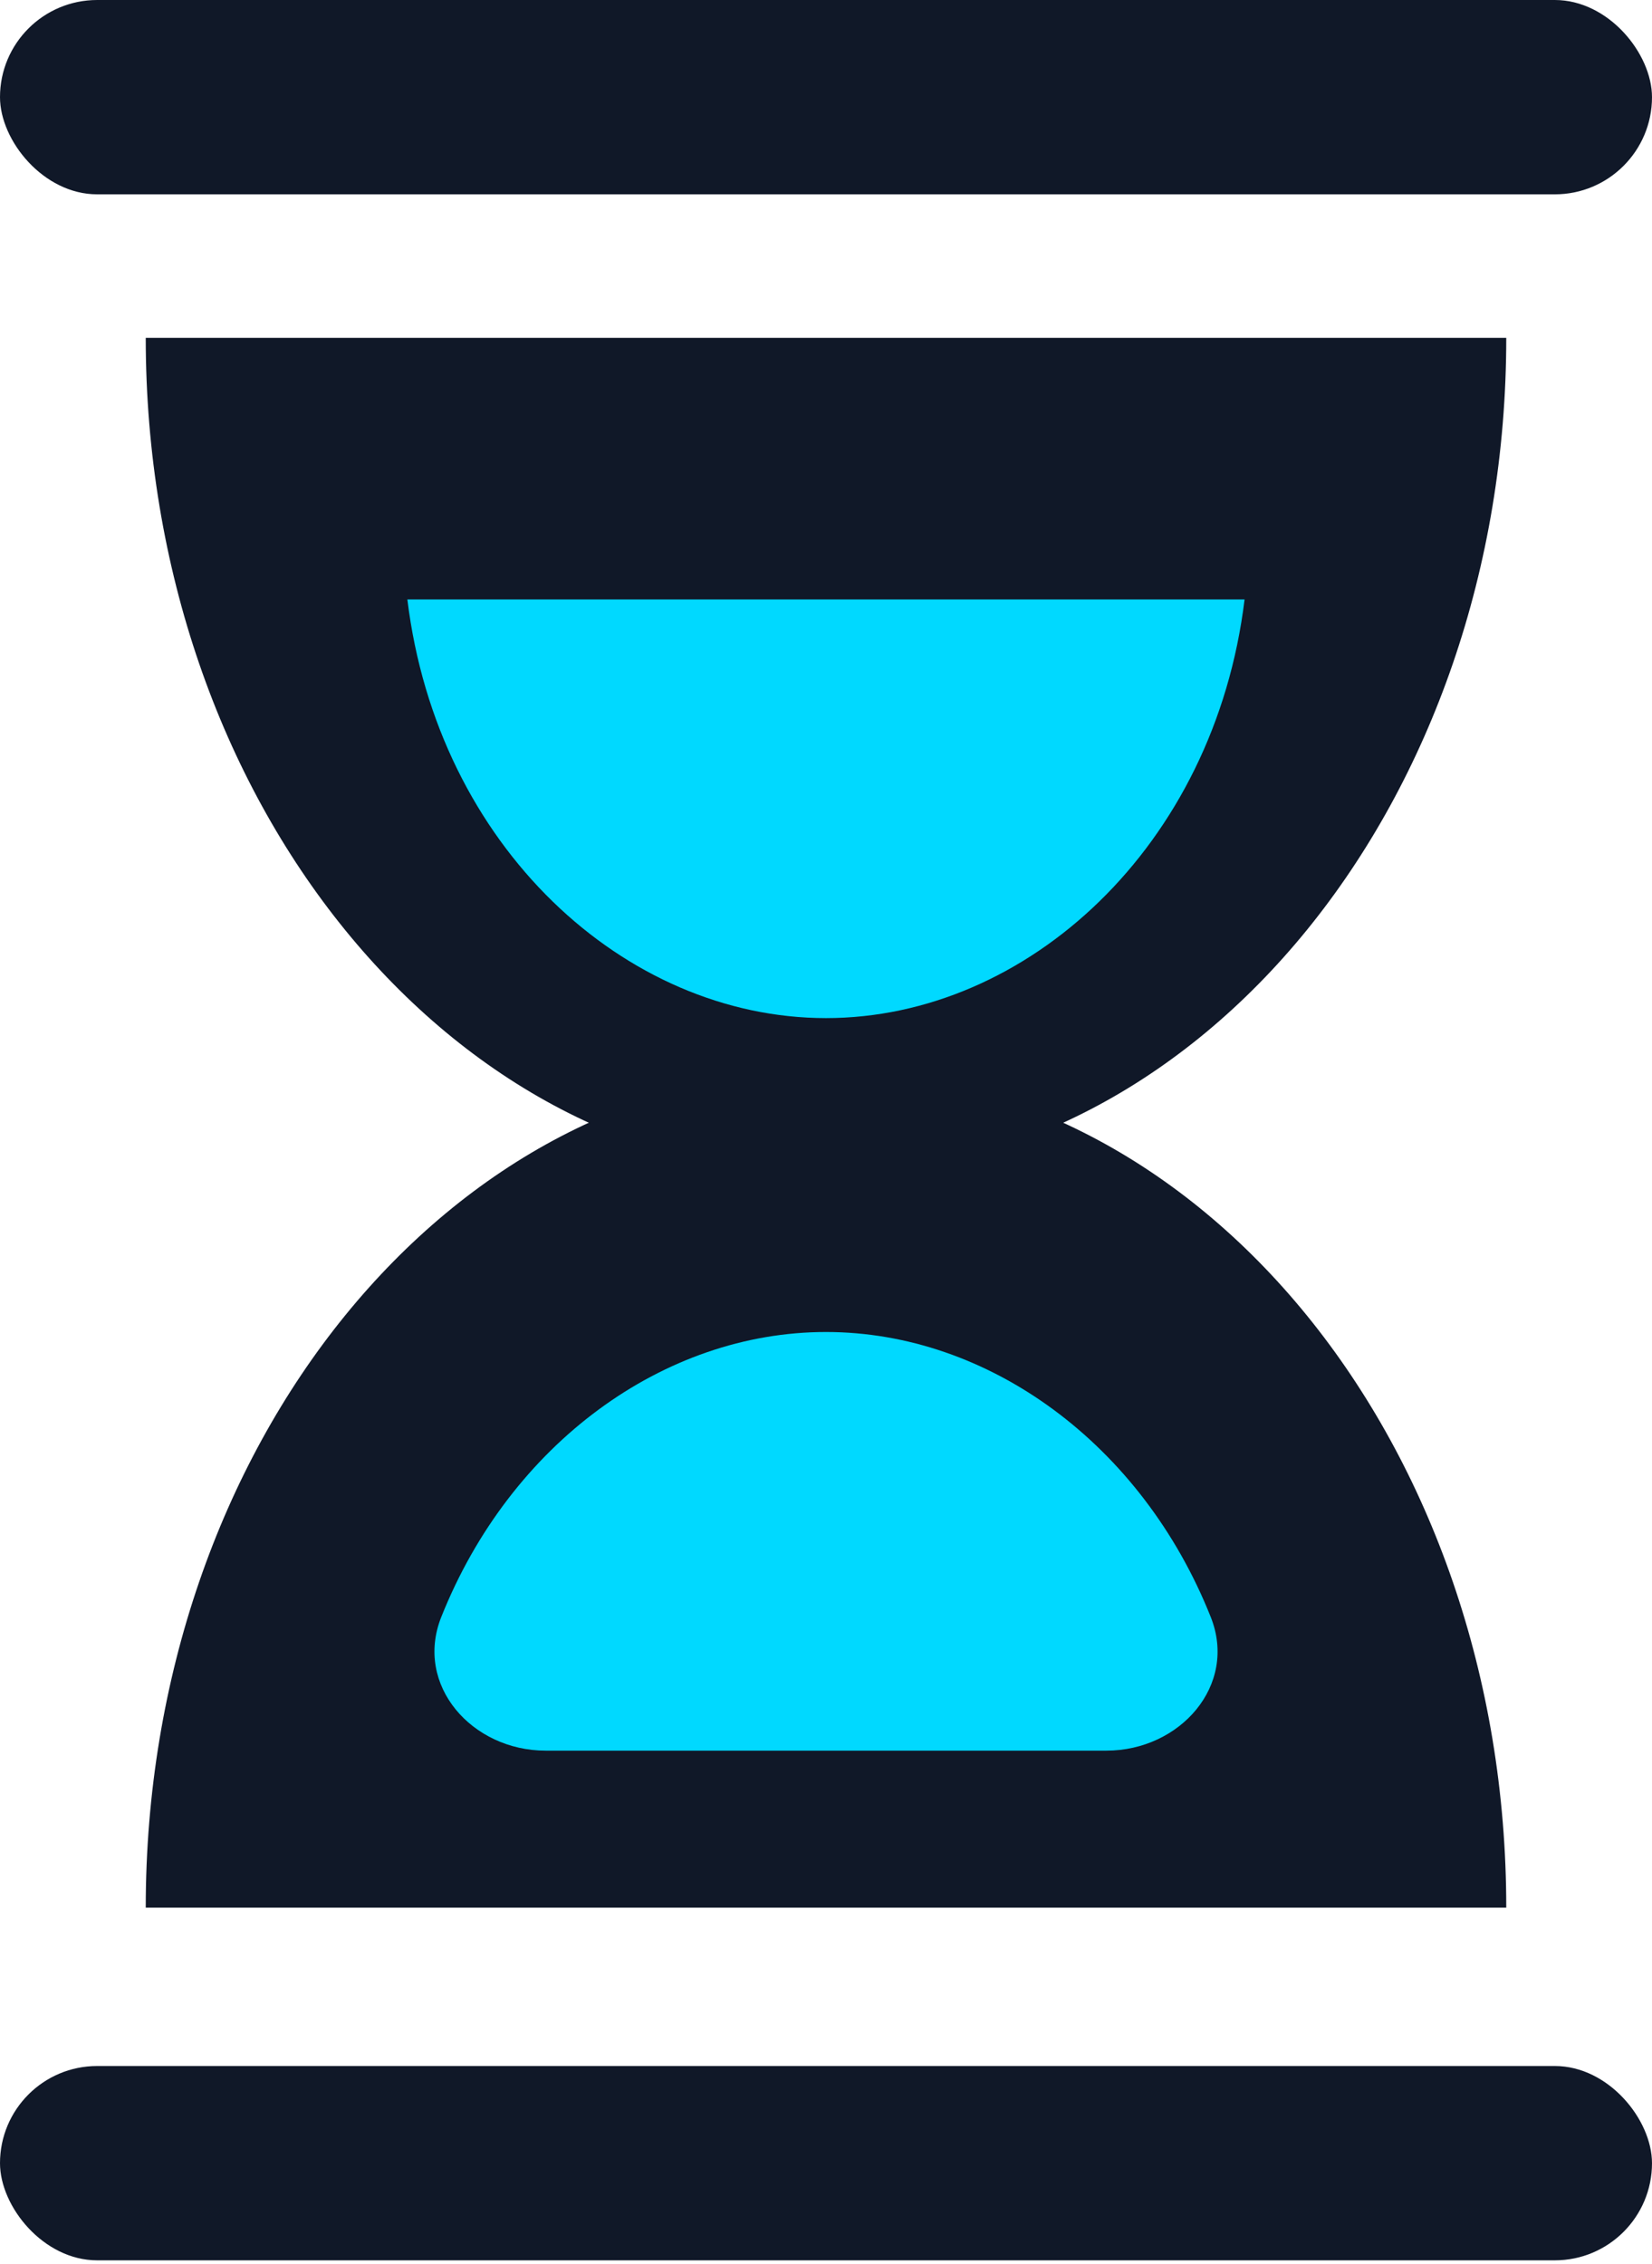
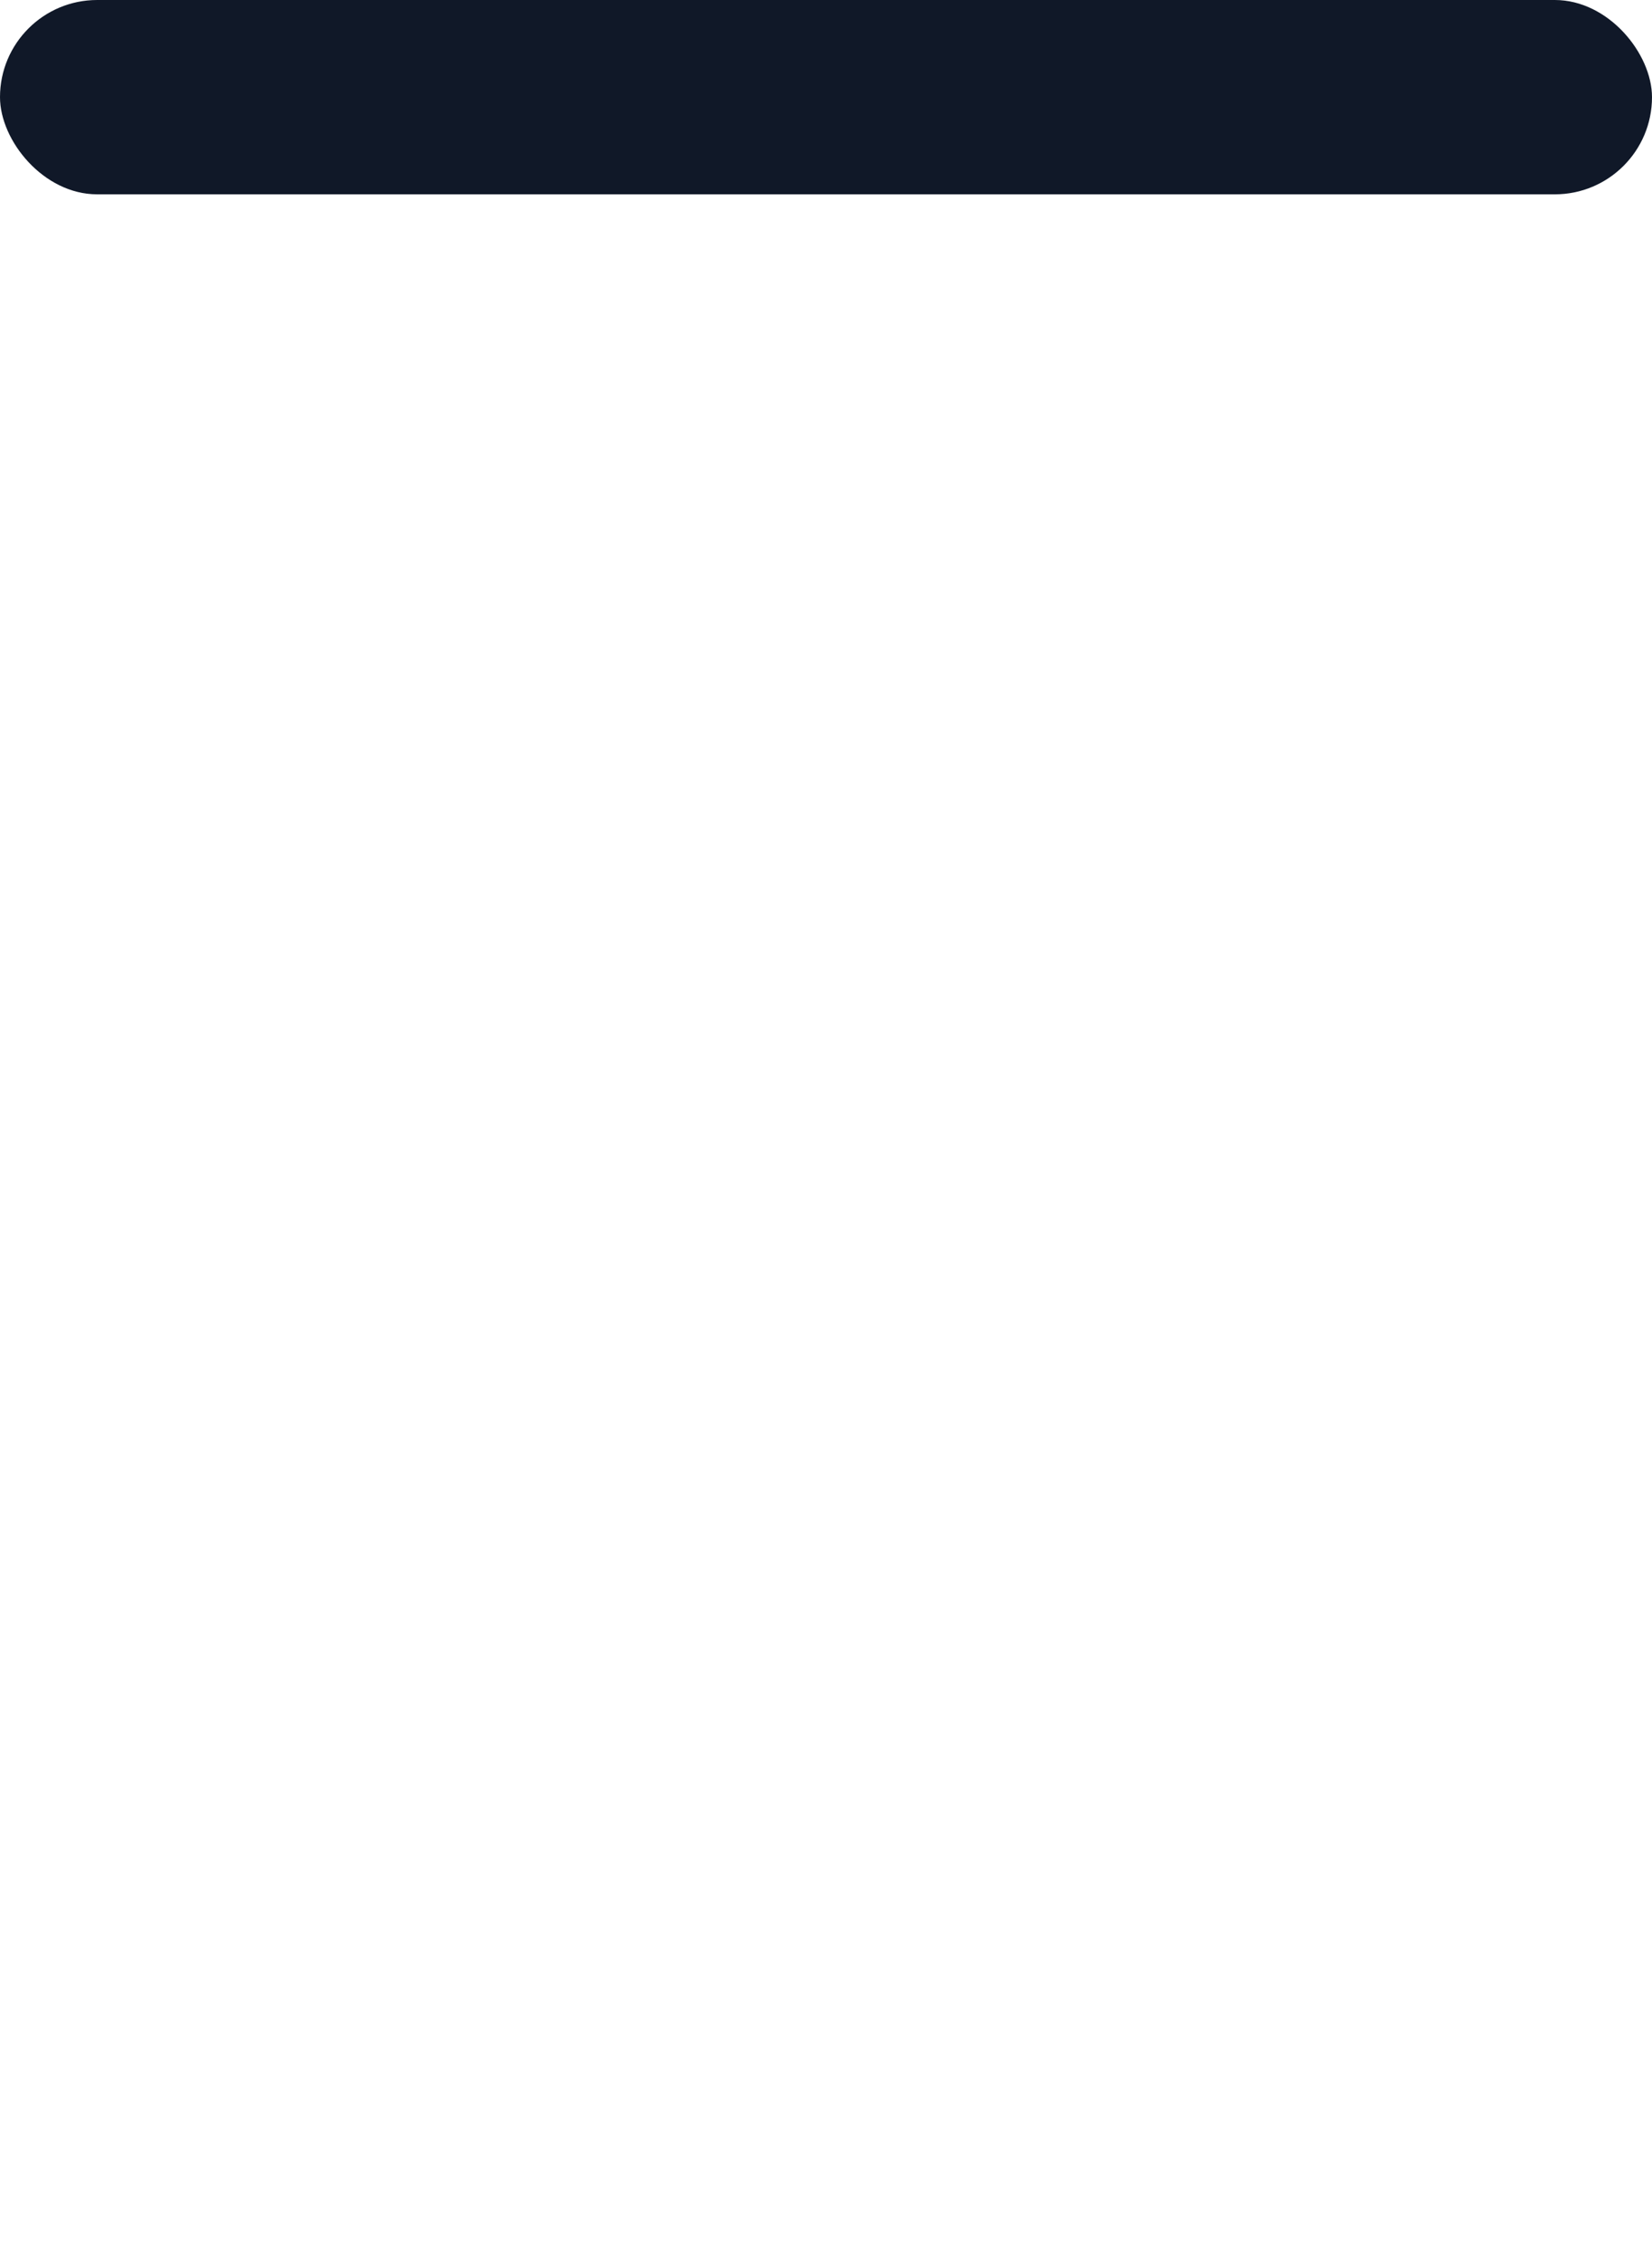
<svg xmlns="http://www.w3.org/2000/svg" width="27" height="37" viewBox="0 0 27 37" fill="none">
-   <path d="M24.618 5.521C24.618 13.078 19.64 19.204 13.5 19.204C7.36 19.204 2.382 13.078 2.382 5.521H24.618Z" fill="#101828" />
-   <path d="M2.382 31.177C2.382 23.62 7.36 17.494 13.5 17.494C19.64 17.494 24.618 23.62 24.618 31.177L2.382 31.177Z" fill="#101828" />
-   <path d="M20.341 9.797C19.85 13.835 16.784 16.639 13.5 16.639C10.215 16.639 7.15 13.835 6.658 9.797H20.341Z" fill="#00D9FF" />
-   <path d="M7.212 26.427C8.339 23.597 10.848 21.769 13.5 21.769C16.152 21.769 18.662 23.597 19.788 26.427C20.233 27.543 19.284 28.611 18.084 28.611L8.917 28.611C7.716 28.611 6.768 27.543 7.212 26.427Z" fill="#00D9FF" />
  <rect width="27" height="3.176" rx="1.588" fill="#101828" />
-   <rect y="33.765" width="27" height="3.176" rx="1.588" fill="#101828" />
</svg>